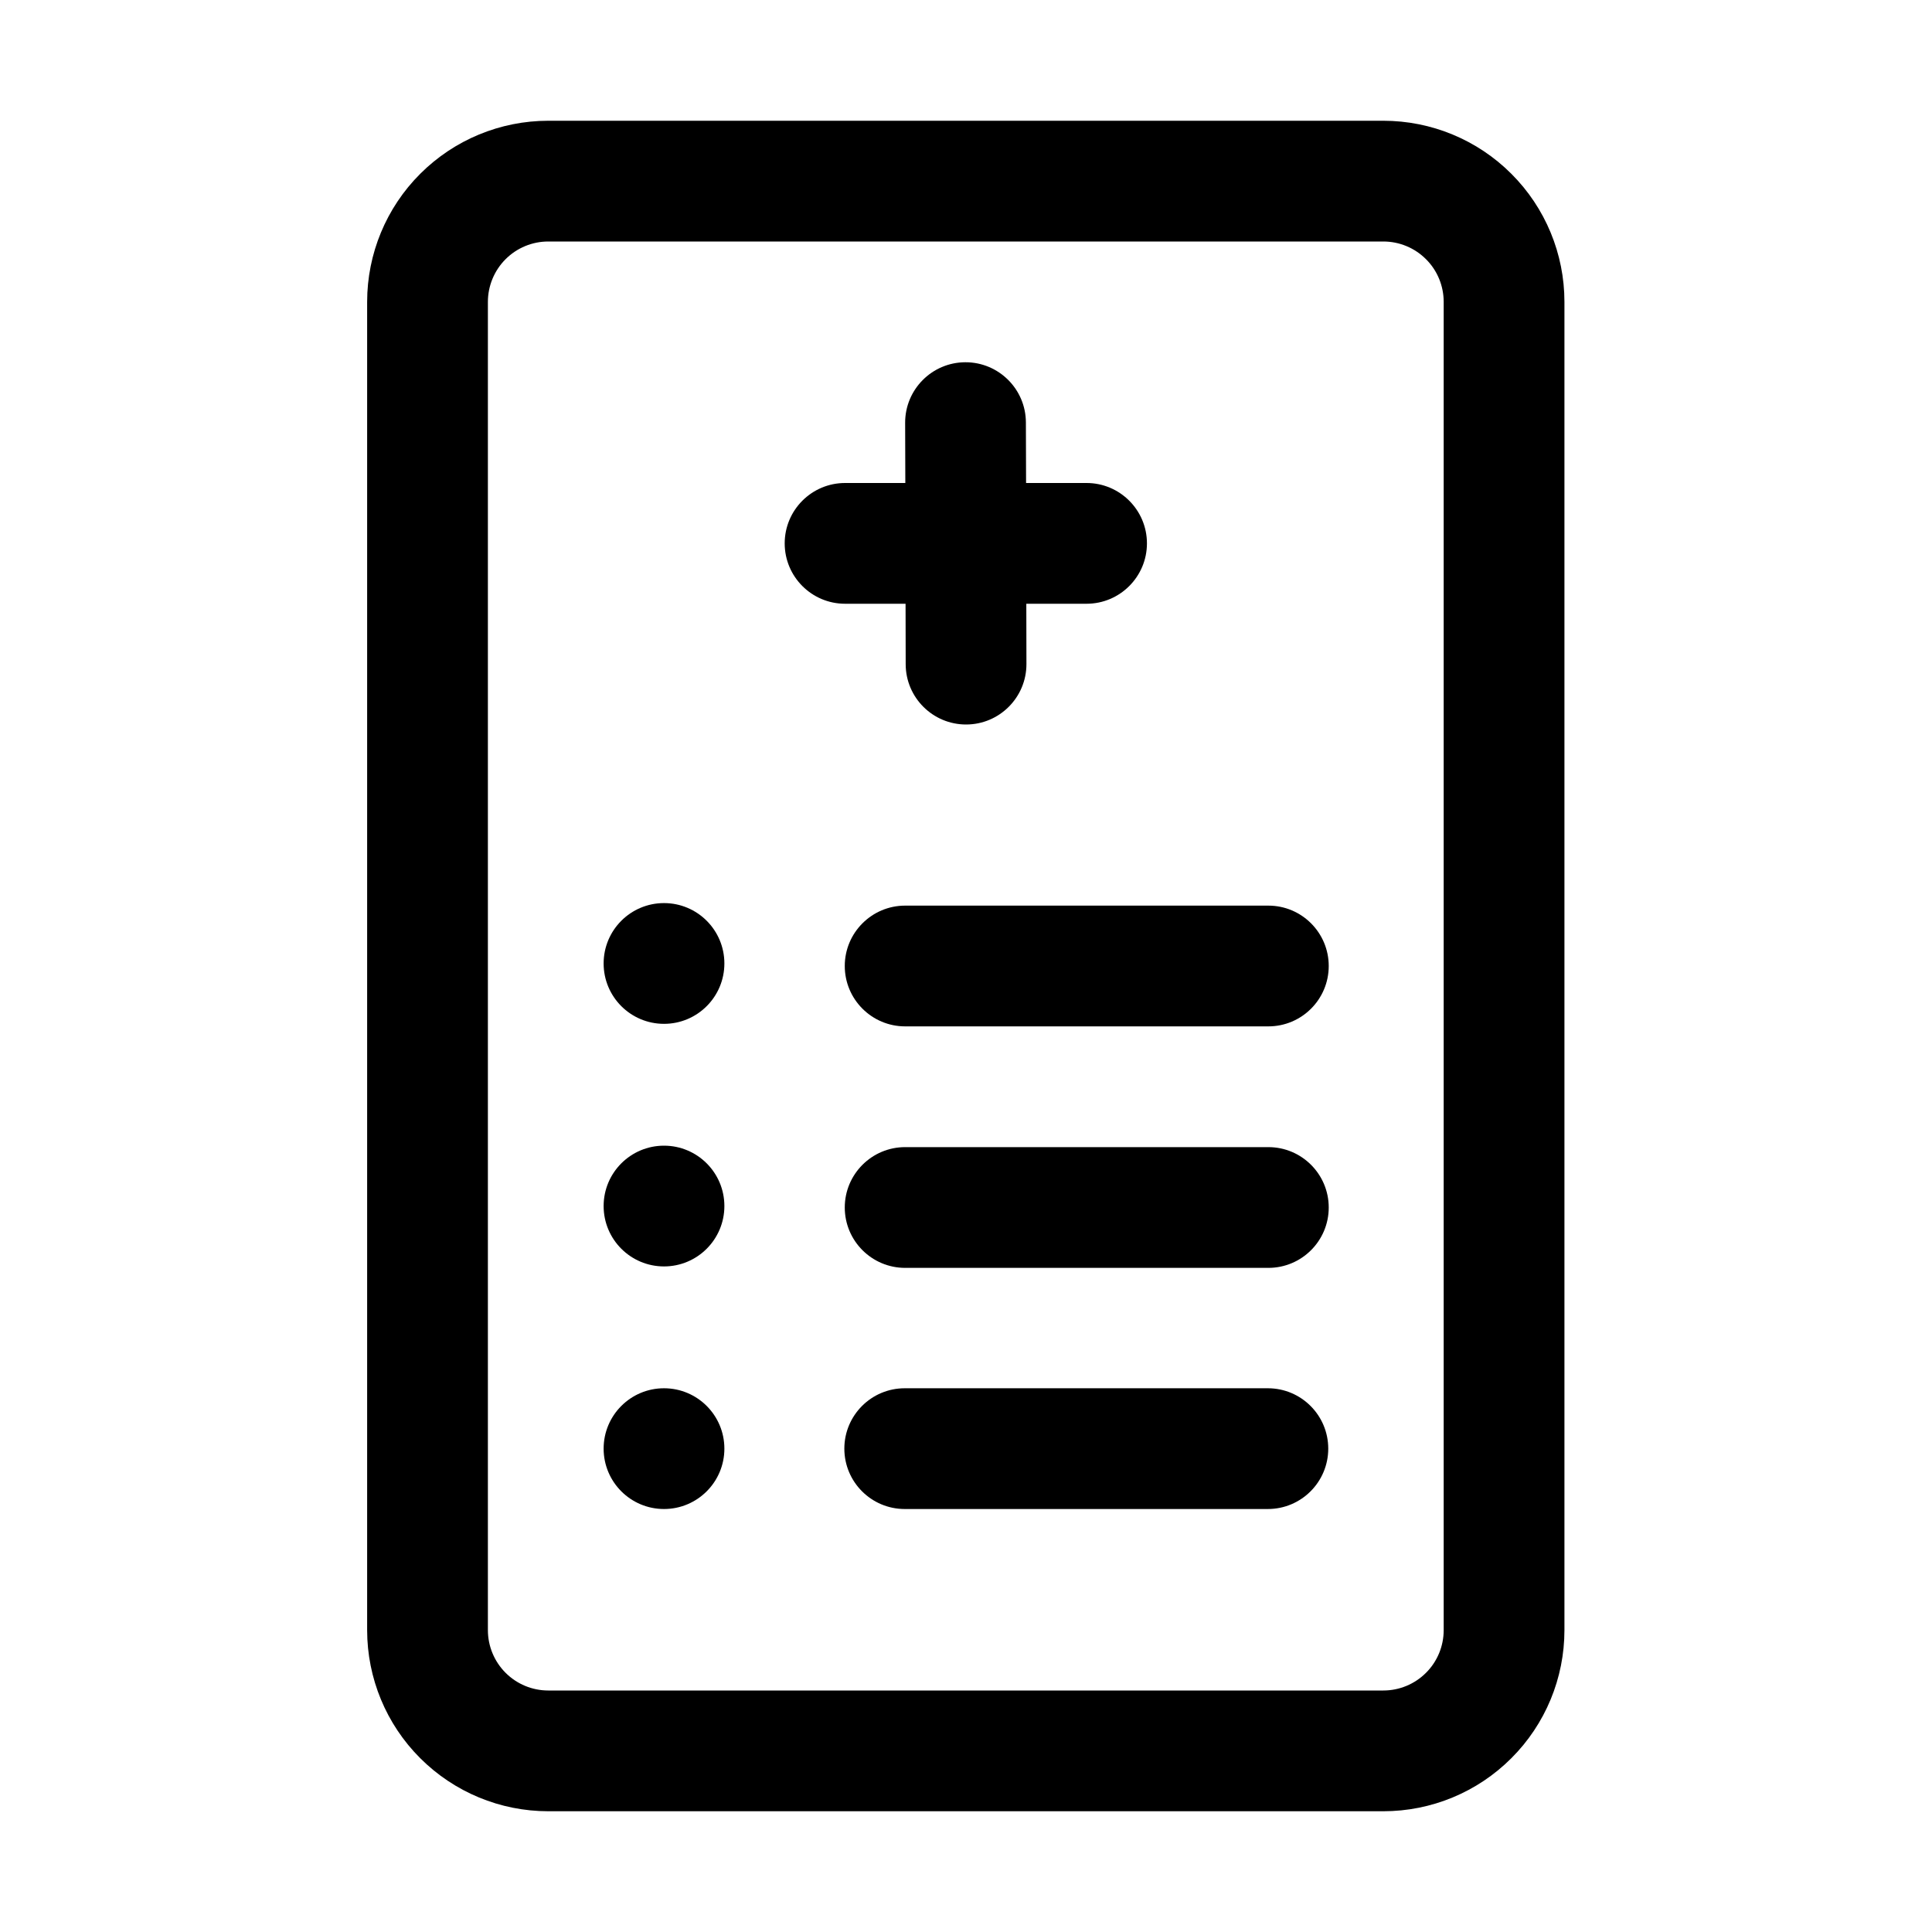
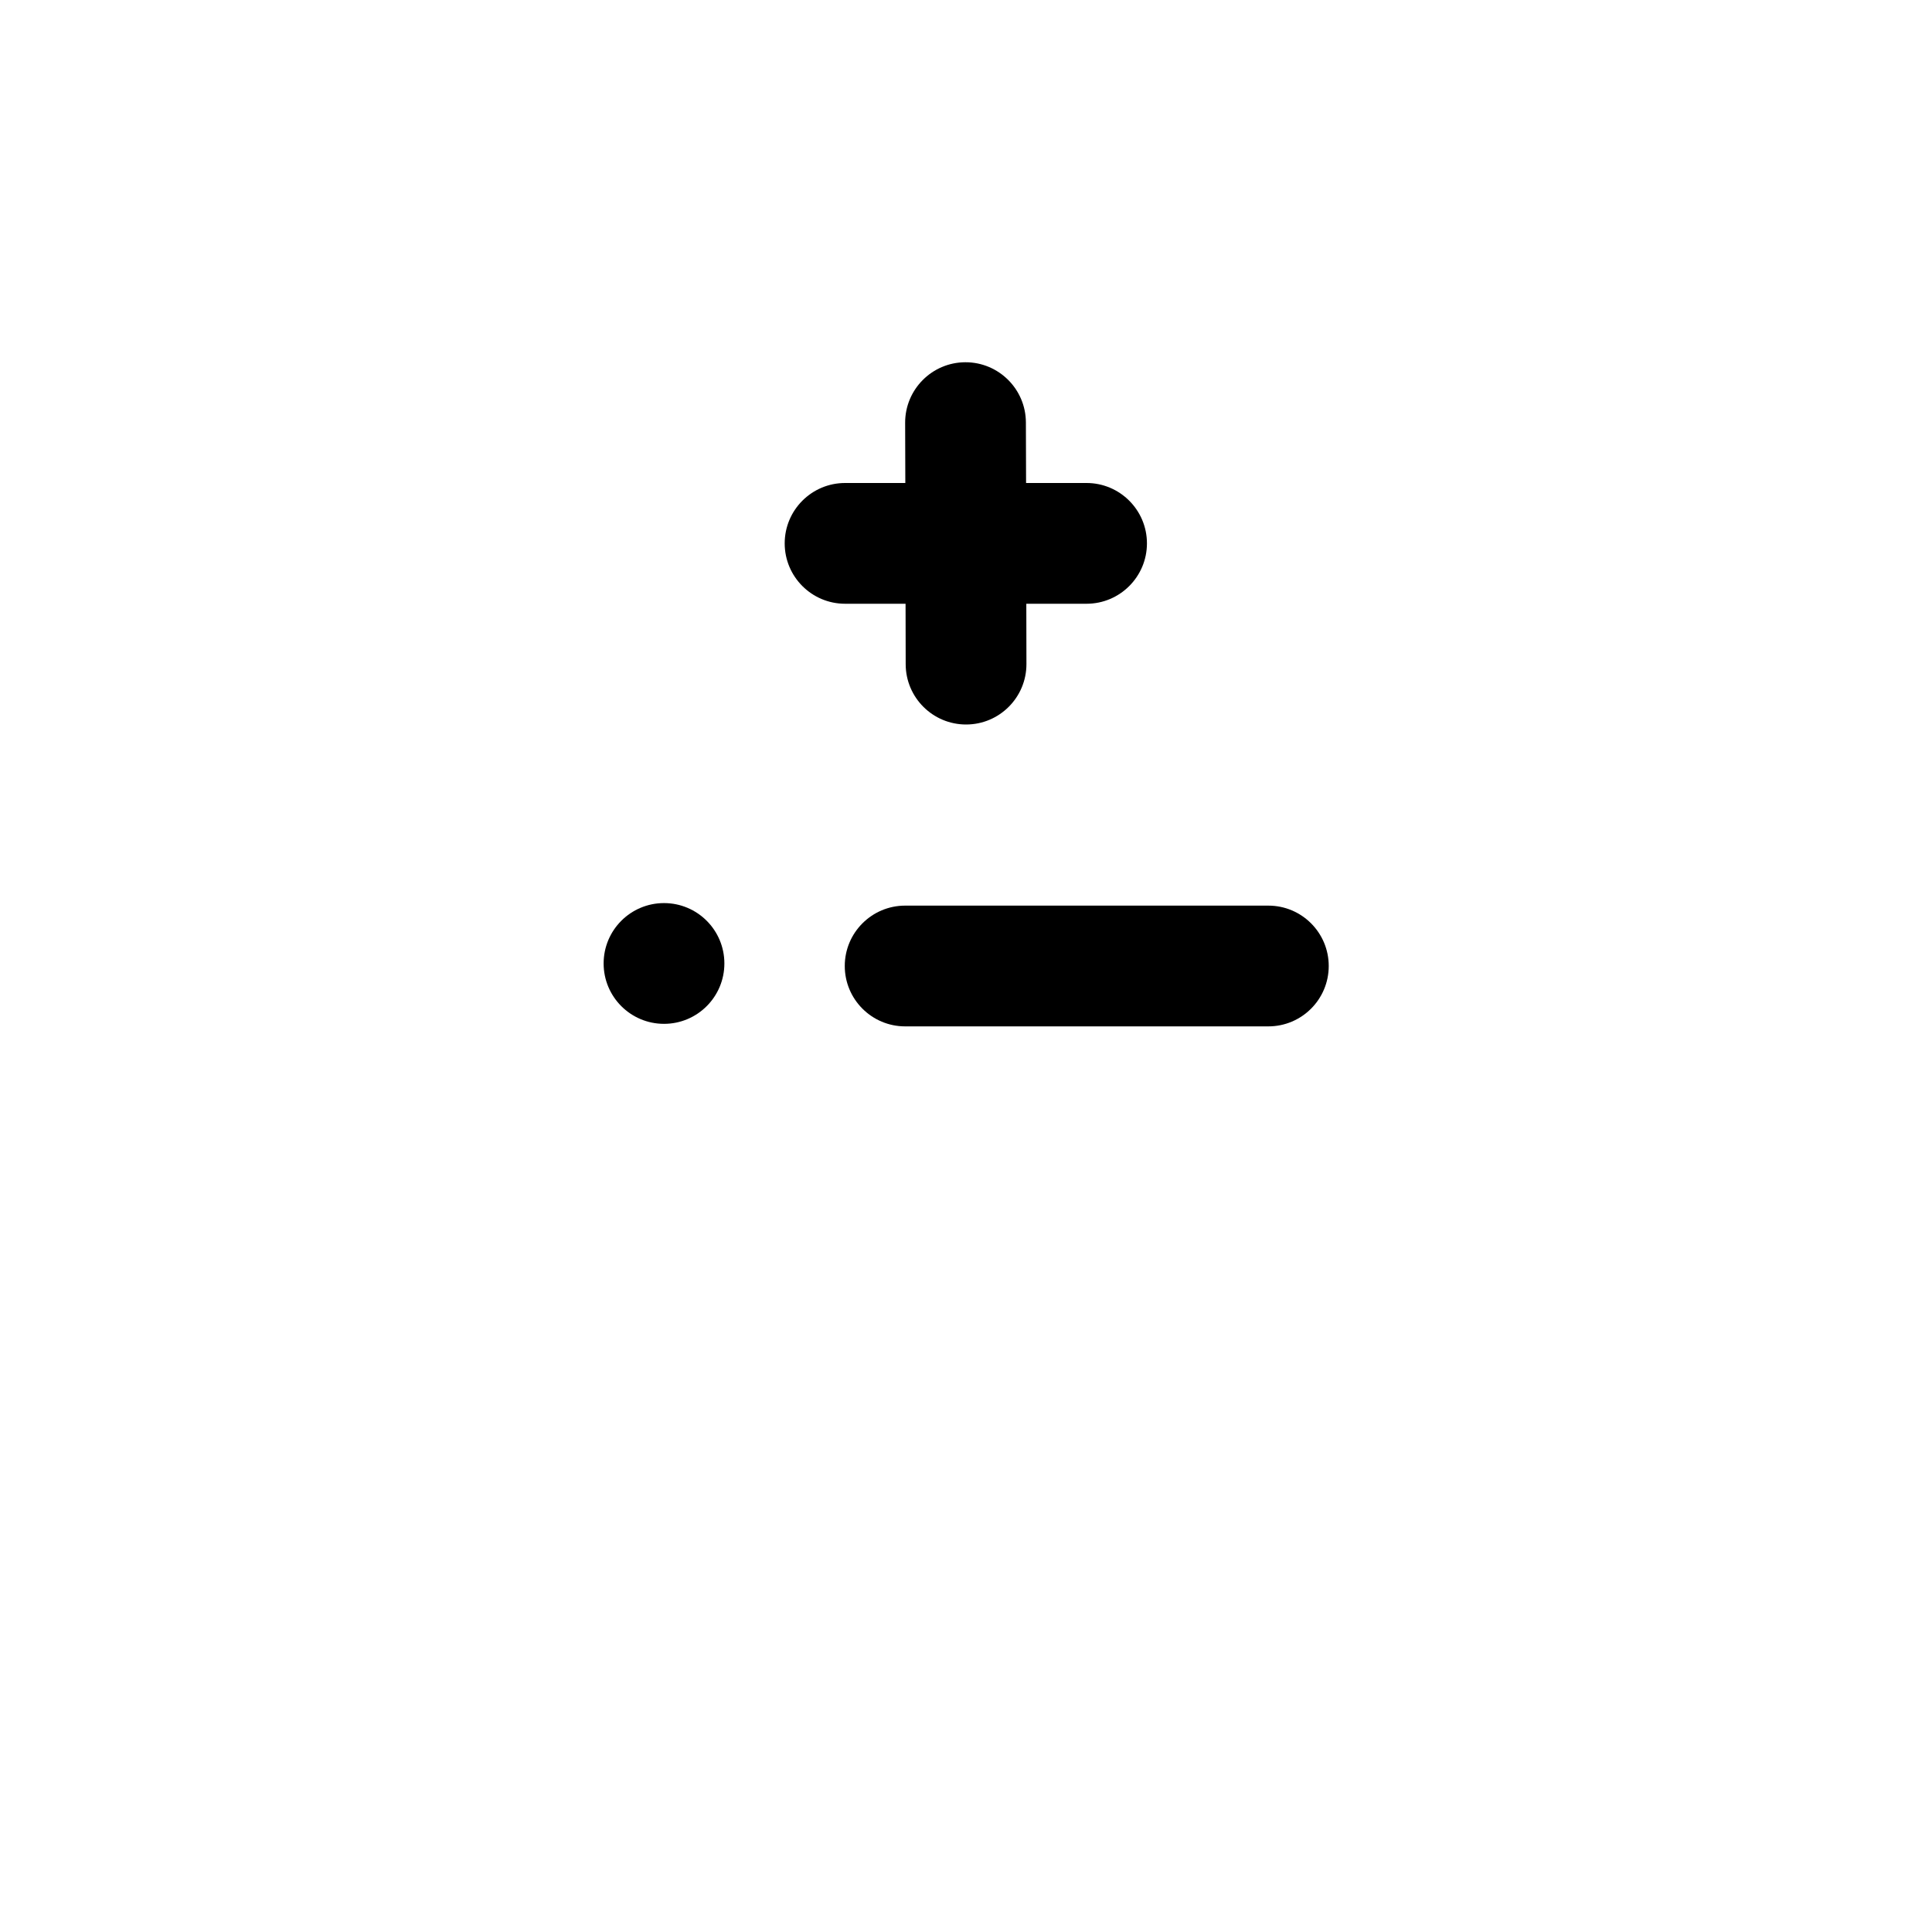
<svg xmlns="http://www.w3.org/2000/svg" fill="#000000" width="800px" height="800px" viewBox="0 0 32 32" style="fill-rule:evenodd;clip-rule:evenodd;stroke-linejoin:round;stroke-miterlimit:2;" version="1.1" xml:space="preserve">
-   <path d="M25.912,5c-0,-0.796 -0.316,-1.559 -0.879,-2.121c-0.562,-0.563 -1.325,-0.879 -2.121,-0.879c-3.431,-0 -10.4,-0 -13.831,-0c-0.795,-0 -1.558,0.316 -2.121,0.879c-0.563,0.562 -0.879,1.325 -0.879,2.121l0,22c0,0.796 0.316,1.559 0.879,2.121c0.563,0.563 1.326,0.879 2.121,0.879c3.431,0 10.4,0 13.831,0c0.796,0 1.559,-0.316 2.121,-0.879c0.563,-0.562 0.879,-1.325 0.879,-2.121l-0,-22Zm-2,-0l-0,22c-0,0.265 -0.105,0.52 -0.293,0.707c-0.188,0.188 -0.442,0.293 -0.707,0.293l-13.831,-0c-0.265,0 -0.519,-0.105 -0.707,-0.293c-0.187,-0.187 -0.293,-0.442 -0.293,-0.707c0,-0 0,-22 0,-22c0,-0.265 0.106,-0.52 0.293,-0.707c0.188,-0.188 0.442,-0.293 0.707,-0.293l13.831,-0c0.265,-0 0.519,0.105 0.707,0.293c0.188,0.187 0.293,0.442 0.293,0.707Z" />
  <path d="M14.995,8l-0.998,0c-0.552,0 -1,0.448 -1,1c-0,0.552 0.448,1 1,1l1.002,-0l0.002,1.002c0.001,0.552 0.45,0.999 1.002,0.998c0.552,-0.001 0.999,-0.45 0.998,-1.002l-0.002,-0.998l0.998,0c0.551,0 1,-0.448 1,-1c-0,-0.552 -0.449,-1 -1,-1l-1.002,0l-0.003,-1.002c-0.001,-0.552 -0.45,-0.999 -1.002,-0.998c-0.552,0.001 -0.999,0.45 -0.998,1.002l0.003,0.998Z" />
  <path d="M14.992,17l6.016,-0c0.552,-0 1,-0.448 1,-1c-0,-0.552 -0.448,-1 -1,-1l-6.016,-0c-0.552,-0 -1,0.448 -1,1c0,0.552 0.448,1 1,1Z" />
-   <path d="M14.992,21l6.016,0c0.552,0 1,-0.448 1,-1c-0,-0.552 -0.448,-1 -1,-1l-6.016,0c-0.552,0 -1,0.448 -1,1c0,0.552 0.448,1 1,1Z" />
-   <path d="M14.985,24.994l6.015,-0c0.552,-0 1,-0.448 1,-1c-0,-0.552 -0.448,-1 -1,-1l-6.015,-0c-0.552,-0 -1,0.448 -1,1c-0,0.552 0.448,1 1,1Z" />
  <circle cx="10.998" cy="15.958" r="1" />
-   <circle cx="10.998" cy="19.976" r="1" />
-   <circle cx="10.998" cy="23.994" r="1" />
</svg>